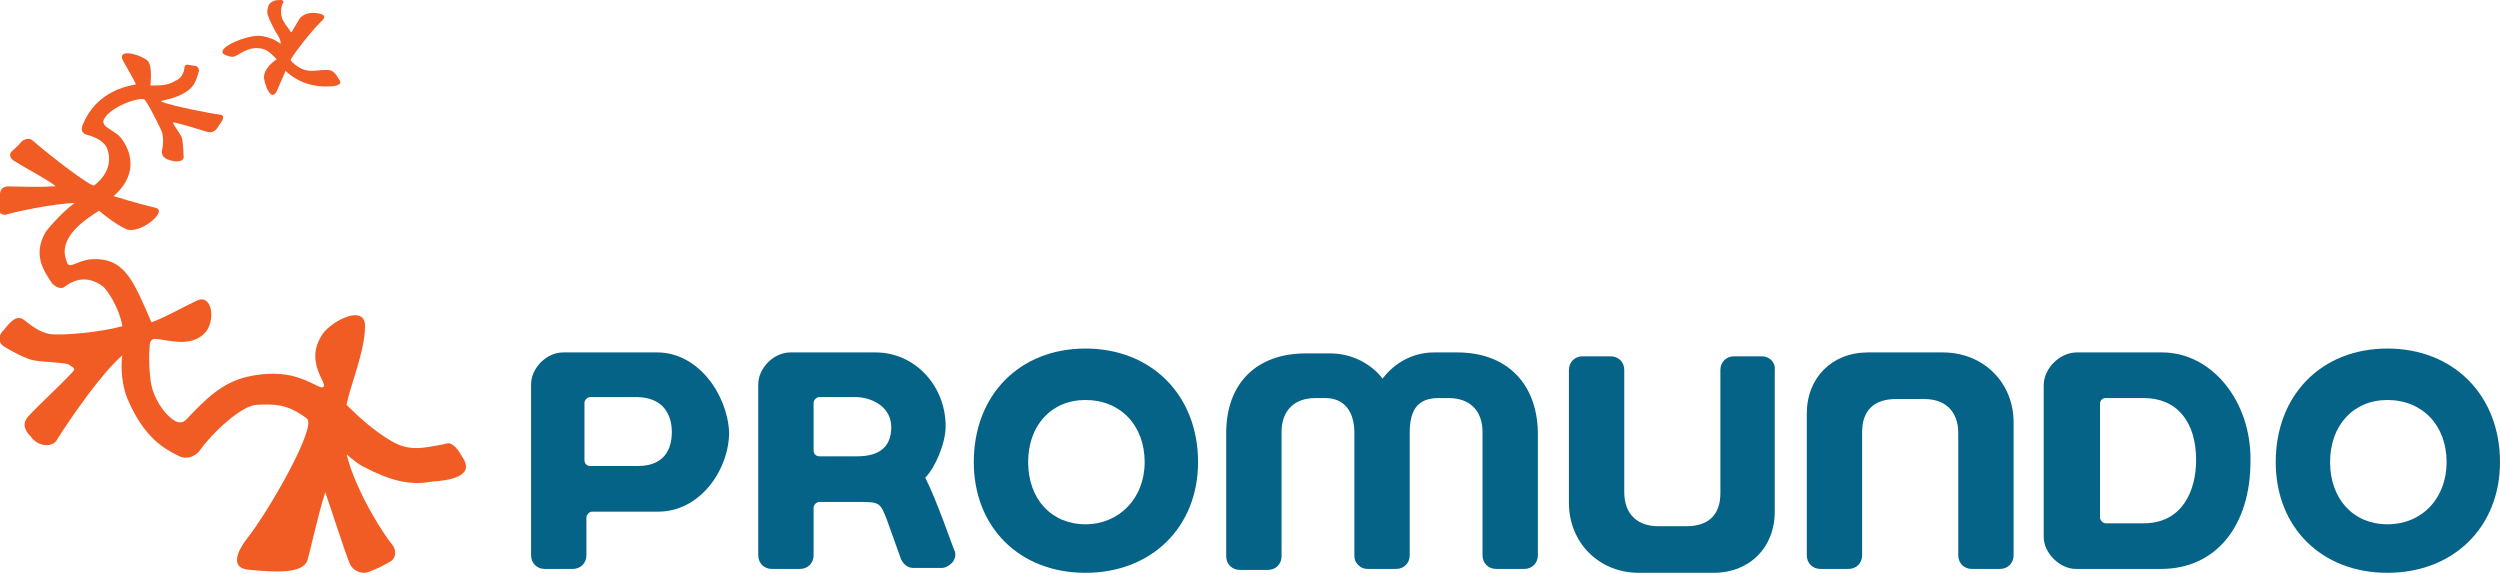
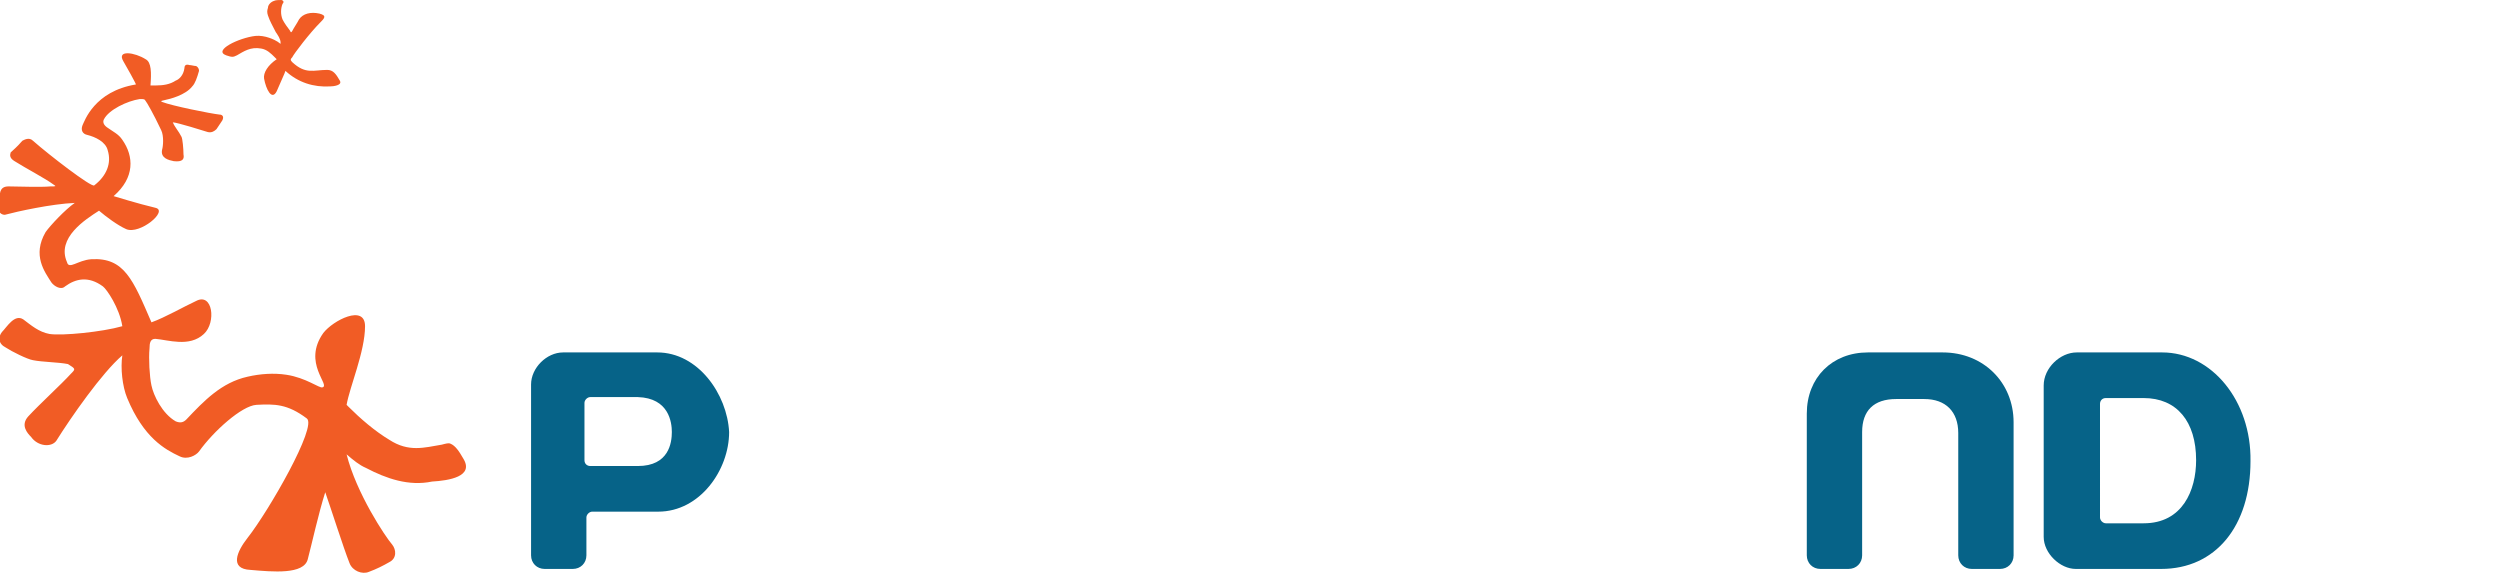
<svg xmlns="http://www.w3.org/2000/svg" version="1.1" id="Layer_1" x="0px" y="0px" width="257.5px" height="59.2px" viewBox="0 0 257.5 59.2" style="enable-background:new 0 0 257.5 59.2;" xml:space="preserve">
  <style type="text/css">
	.st0{fill:#F15C25;}
	.st1{fill:#066388;}
</style>
  <path class="st0" d="M23.3,5.7c0.6,0.2,0.7,0.2,1.1,0c0.7-0.4,1.4-0.9,2.5-0.7c0.6,0.1,1,0.5,1.4,0.9c0.2,0.2,0,0,0.2,0.2  c-0.9,0.6-1.4,1.4-1.3,2c0.2,1.1,0.8,2.3,1.3,1.3c0.2-0.5,0.9-2,0.9-2.1C30.7,8.5,32.3,9,34,8.9c0.3,0,1.3-0.1,1-0.6  c-0.4-0.7-0.7-1.1-1.3-1.1c-1.4,0-2.2,0.5-3.6-0.8c-0.2-0.2-0.2-0.3,0-0.5c0.2-0.4,1.8-2.5,2.9-3.6c0.4-0.4,0.7-0.7-0.1-0.9  C32,1.2,31.2,1.4,30.8,2c-0.2,0.4-0.5,0.8-0.7,1.2c-0.1,0.2-0.2,0.1-0.2,0c-0.3-0.4-0.6-0.8-0.8-1.2c-0.2-0.5-0.2-1.1,0-1.6  C29.2,0.3,29.3,0.1,29,0c-0.3,0-0.6,0-0.8,0.1c-0.3,0.1-0.6,0.4-0.6,0.7c-0.1,0.3-0.1,0.5,0,0.8c0.2,0.6,0.5,1.1,0.8,1.7  c0.2,0.3,0.5,0.7,0.5,1.1c0,0.2,0,0.1-0.3-0.1c-0.3-0.2-1.3-0.7-2.3-0.6C24.6,3.9,21.9,5.2,23.3,5.7 M47.7,47.2  c-0.4-0.7-0.8-1.3-1.3-1.5c-0.2-0.1-0.5,0-0.9,0.1c-1.8,0.3-3.4,0.8-5.4-0.5c-1.5-0.9-3-2.2-4.2-3.4c-0.1-0.1-0.2-0.2-0.2-0.2  c0.3-1.8,1.9-5.5,1.9-8.1c0-2.3-3.3-0.6-4.3,0.7c-2.2,3.1,0.8,5.4-0.1,5.6c-0.3,0.1-1.7-1-3.7-1.3c-1.3-0.2-2.7-0.1-4,0.2  c-2.7,0.6-4.5,2.5-6.3,4.4c-0.3,0.3-0.6,0.4-1.1,0.2c-1.4-0.8-2.3-2.7-2.5-3.7c-0.2-0.9-0.3-2.8-0.2-3.8c0-0.6,0.1-1,0.6-1  c1.3,0.1,3.5,0.9,5-0.5c1.3-1.2,0.9-4.3-0.8-3.4c-1.3,0.6-3.2,1.7-4.6,2.2c-1.9-4.4-2.8-6.7-6.2-6.5c-1.4,0.1-2.3,1.1-2.5,0.3  c-1.1-2.5,1.9-4.4,3.3-5.3c0.7,0.6,1.9,1.5,2.8,1.9c1.4,0.6,4.4-1.9,3-2.2c-1.7-0.4-4.3-1.2-4.3-1.2c2.2-1.9,2.1-4.1,0.9-5.8  c-0.4-0.6-0.9-0.8-1.6-1.3c-0.4-0.3-0.4-0.6-0.3-0.8c0.5-1,2.4-1.9,3.7-2.1c0.4,0,0.5,0,0.6,0.2c0.1,0.1,0.8,1.3,1.6,3  c0.3,0.6,0.2,1.7,0.1,2c-0.2,0.9,0.7,1.1,1.2,1.2c0.9,0.1,1.1-0.2,1-0.7c0-0.6-0.1-1.6-0.2-1.8c-0.3-0.6-0.7-1-0.9-1.5  c0.4,0,3.3,0.9,3.6,1c0.4,0.1,0.7-0.1,0.9-0.3c0.2-0.3,0.4-0.6,0.6-0.9c0.2-0.4,0-0.6-0.3-0.6c-0.9-0.1-4.9-0.9-5.9-1.3  c-0.2-0.1-0.1-0.1,0.3-0.2c0.5-0.1,2.1-0.5,2.8-1.4c0.3-0.3,0.5-0.9,0.7-1.6c0-0.2-0.1-0.4-0.3-0.5c-0.2,0-0.5-0.1-0.7-0.1  C19.2,6.6,19,6.7,19,7c-0.1,0.8-0.6,1.2-0.9,1.3c-0.6,0.4-1.3,0.5-2,0.5c-0.3,0-0.3,0-0.6,0c0.1-1.3,0.1-2.4-0.5-2.7  c-1.1-0.7-3-1-2.3,0.2C13,6.8,14,8.6,14,8.7c-4.3,0.7-5.3,3.8-5.5,4.2c-0.2,0.5,0,0.9,0.5,1c0.8,0.2,1.9,0.7,2.1,1.6  c0.4,1.3-0.1,2.6-1.4,3.6c-0.3,0.2-4.6-3.1-6.3-4.6c-0.4-0.4-0.9-0.1-1.1,0c-0.6,0.7-0.9,0.9-1.2,1.2C1,16,1,16.3,1.5,16.6  c1.1,0.7,3.2,1.8,4,2.4c0.3,0.2,0.3,0.2-0.3,0.2c-1.1,0.1-3.3,0-4.3,0c-0.4,0-0.8,0.1-0.9,0.7c0,0.3-0.1,1.1-0.1,1.6  c-0.1,0.5,0.5,0.7,0.7,0.6c1.1-0.3,4.7-1.1,7.1-1.2c-1,0.7-2.5,2.3-3,3c-1.4,2.4-0.1,4.1,0.6,5.2c0.3,0.4,1,0.8,1.4,0.4  c1.1-0.8,2.4-1.1,3.9,0c0.4,0.3,1.7,2.2,2,4.1c-2.1,0.6-6.2,1-7.5,0.8c-1.1-0.2-1.9-0.9-2.7-1.5c-0.9-0.6-1.7,0.8-2.2,1.3  c-0.4,0.5-0.4,1.2,0.4,1.6c0.6,0.4,2.2,1.2,2.8,1.3c1,0.2,2.6,0.2,3.6,0.4C7.8,38,7.8,38,7.3,38.5c-1,1.1-3.2,3.1-4.4,4.4  c-0.8,0.9-0.1,1.7,0.3,2.1c0.7,1,2.1,1.1,2.6,0.4c1.5-2.4,4.7-7,6.8-8.8c-0.2,1.3,0,3.2,0.5,4.4c1.7,4.1,3.9,5.3,5.4,6  c0.8,0.4,1.7-0.1,2-0.5c1.5-2.1,4.4-4.7,5.9-4.8c1.9-0.1,3.2-0.1,5.2,1.4c1.1,0.8-3.9,9.5-6.1,12.3c-1.1,1.4-1.9,3.2,0.3,3.3  c2.3,0.2,5.5,0.5,5.9-1.1c0.4-1.5,1.1-4.7,1.8-6.9c0.5,1.4,1.9,5.8,2.5,7.3c0.3,0.8,1.3,1.2,2,0.9c0.8-0.3,1.4-0.6,2.1-1  c0.8-0.4,0.7-1.3,0.3-1.8c-0.7-0.8-3.7-5.3-4.7-9.3c0.7,0.6,1.3,1.1,2,1.4c2.1,1.1,4.4,1.9,6.8,1.4C46.2,49.5,48.9,49.1,47.7,47.2" />
-   <path class="st1" d="M91.8,44c0,2-1.2,3-3.5,3l-3.9,0c-0.3,0-0.6-0.2-0.6-0.6v-4.9c0-0.3,0.3-0.6,0.6-0.6h3.9C90,41,91.8,42,91.8,44   M98.3,56.7c-0.1-0.2-1.9-5.4-3-7.5c1-1,2.1-3.5,2.1-5.3c0-4.2-3.2-7.6-7.2-7.6h-8.8c-1.7,0-3.3,1.6-3.3,3.3v17.6  c0,0.8,0.6,1.4,1.4,1.4l2.9,0c0.8,0,1.4-0.6,1.4-1.4v-4.9c0-0.3,0.3-0.6,0.6-0.6h4.4c1.8,0,1.9,0.2,2.5,1.7c0,0,1.4,3.9,1.4,3.9  c0.1,0.4,0.5,1.2,1.4,1.2h2.9c0.4,0,0.9-0.3,1.2-0.7c0.1-0.2,0.2-0.4,0.2-0.6C98.4,57,98.4,56.8,98.3,56.7" />
  <path class="st1" d="M200.1,36.3h-7.7c-3.7,0-6.3,2.6-6.3,6.3v14.6c0,0.8,0.6,1.4,1.4,1.4h2.9c0.8,0,1.4-0.6,1.4-1.4V44.5  c0-2.2,1.2-3.4,3.5-3.4h2.9c2.2,0,3.5,1.3,3.5,3.5v12.6c0,0.8,0.6,1.4,1.4,1.4h2.9c0.8,0,1.4-0.6,1.4-1.4V43.5  C207.4,39.4,204.3,36.3,200.1,36.3" />
-   <path class="st1" d="M181.5,36.7h-2.9c-0.8,0-1.4,0.6-1.4,1.4v12.7c0,2.2-1.2,3.4-3.5,3.4h-2.9c-2.2,0-3.5-1.3-3.5-3.5V38.1  c0-0.8-0.6-1.4-1.4-1.4h-2.9c-0.8,0-1.4,0.6-1.4,1.4v13.7c0,4.1,3.1,7.2,7.2,7.2h7.7c3.7,0,6.3-2.6,6.3-6.3V38.1  C182.9,37.3,182.2,36.7,181.5,36.7" />
-   <path class="st1" d="M150.1,36.3h-2.4c-2.6,0-4.4,1.5-5.3,2.7c-0.8-1.1-2.7-2.6-5.4-2.6h-2.5c-5.1,0-8.2,3.1-8.2,8.2v12.7  c0,0.8,0.6,1.4,1.4,1.4h2.9c0.8,0,1.4-0.6,1.4-1.4V44.5c0-2.2,1.3-3.5,3.5-3.5h1c1.9,0,3,1.3,3,3.6v12.6c0,0.4,0.1,0.7,0.4,1  s0.6,0.4,1,0.4h2.9c0.8,0,1.4-0.6,1.4-1.4V44.6c0-2.5,0.9-3.6,3-3.6h1c2.2,0,3.5,1.3,3.5,3.5v12.7c0,0.8,0.6,1.4,1.4,1.4h2.9  c0.8,0,1.4-0.6,1.4-1.4V44.5C158.3,39.5,155.2,36.3,150.1,36.3" />
-   <path class="st1" d="M245.9,54c-3.5,0-5.9-2.6-5.9-6.4c0-3.8,2.4-6.4,5.9-6.4c3.6,0,6.1,2.6,6.1,6.4C252,51.3,249.5,54,245.9,54   M245.9,35.9c-6.8,0-11.5,4.8-11.5,11.7c0,6.7,4.7,11.4,11.5,11.4c6.8,0,11.6-4.7,11.6-11.4C257.5,40.7,252.7,35.9,245.9,35.9" />
-   <path class="st1" d="M111.8,54c-3.5,0-5.9-2.6-5.9-6.4c0-3.8,2.4-6.4,5.9-6.4c3.6,0,6.1,2.6,6.1,6.4C117.9,51.3,115.3,54,111.8,54   M111.8,35.9c-6.8,0-11.5,4.8-11.5,11.7c0,6.7,4.7,11.4,11.5,11.4c6.8,0,11.6-4.7,11.6-11.4C123.4,40.7,118.6,35.9,111.8,35.9" />
  <path class="st1" d="M69.2,44.5c0,1.1-0.3,3.5-3.5,3.5l-4.9,0c-0.3,0-0.6-0.2-0.6-0.6v-5.9c0-0.3,0.3-0.6,0.6-0.6h4.9  C68.9,41,69.2,43.5,69.2,44.5 M67.7,36.3h-9.7c-1.7,0-3.3,1.6-3.3,3.3v17.6c0,0.8,0.6,1.4,1.4,1.4h2.9c0.8,0,1.4-0.6,1.4-1.4v-3.9  c0-0.3,0.3-0.6,0.6-0.6l6.8,0c4.3,0,7.3-4.3,7.3-8.2C74.9,40.6,71.9,36.3,67.7,36.3" />
  <path class="st1" d="M226.2,47.4c0,3.1-1.4,6.5-5.4,6.5l-3.9,0c-0.3,0-0.6-0.3-0.6-0.6V41.6c0-0.3,0.2-0.6,0.6-0.6l3.9,0  C224.2,41,226.2,43.4,226.2,47.4 M222.7,36.3h-8.8c-1.7,0-3.4,1.6-3.4,3.4v15.6c0,1.7,1.7,3.3,3.3,3.3h8.8c5.6,0,9.2-4.4,9.2-11.1  C231.9,41.3,227.8,36.3,222.7,36.3" />
</svg>